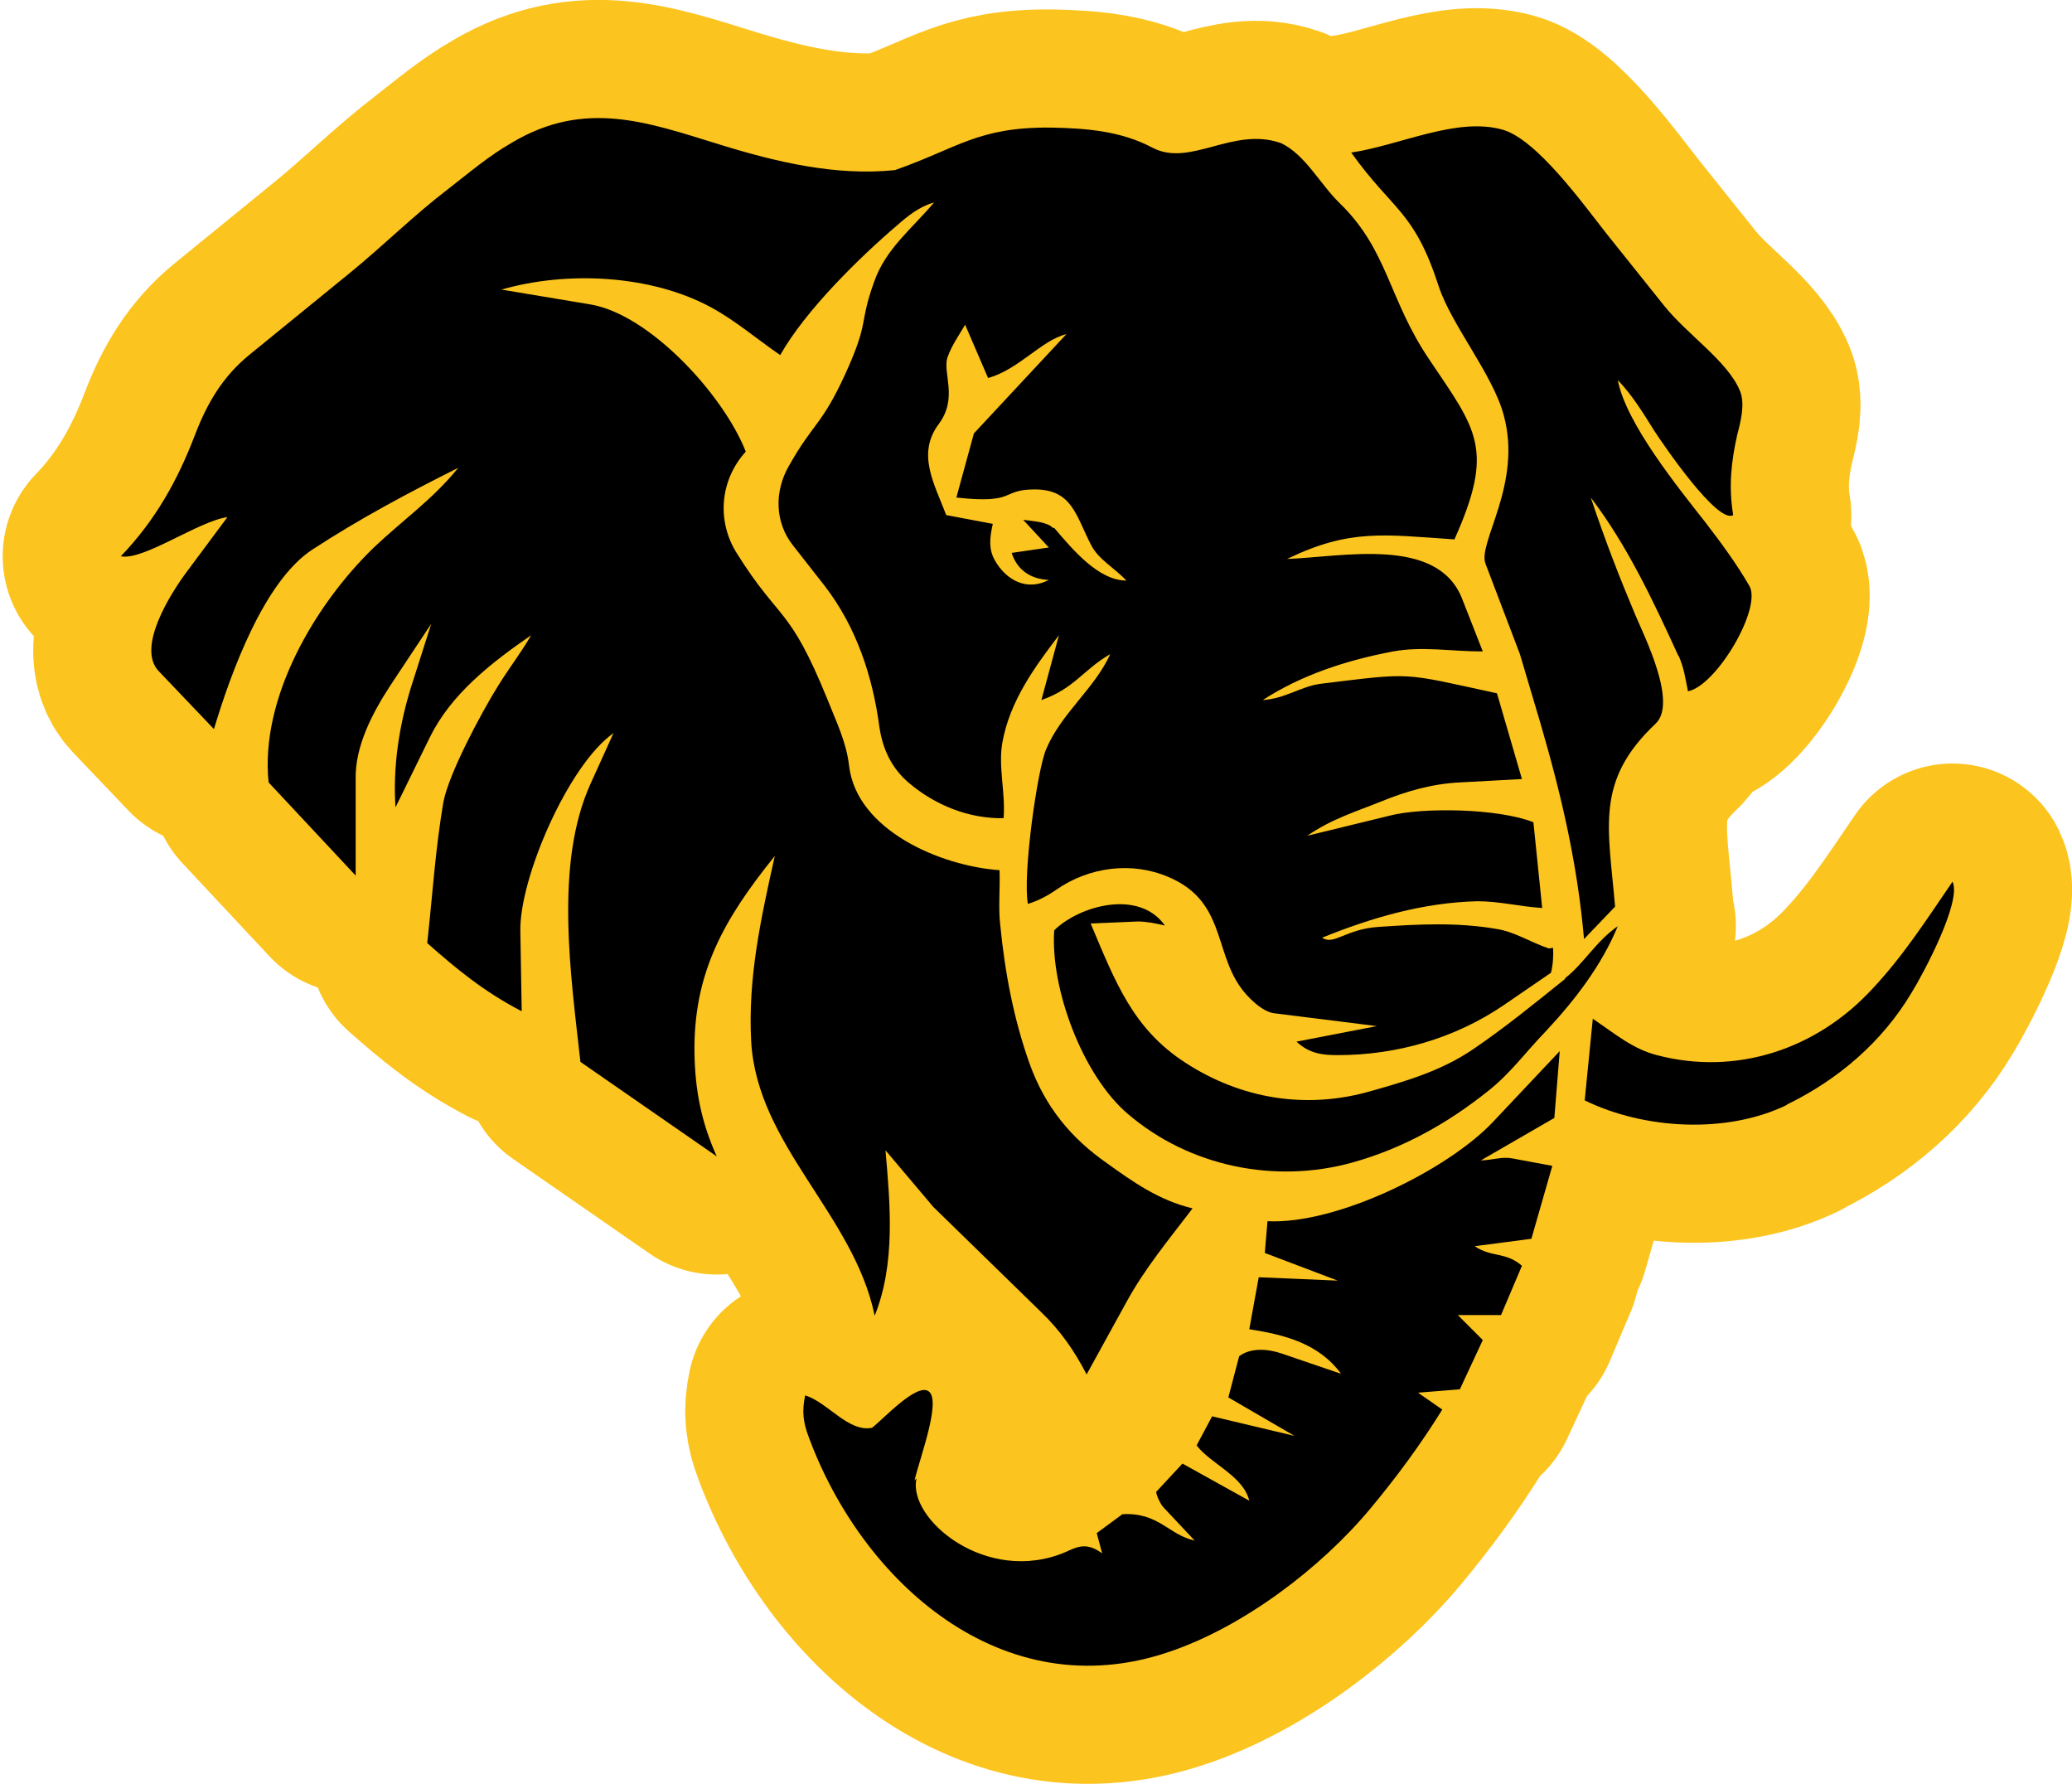
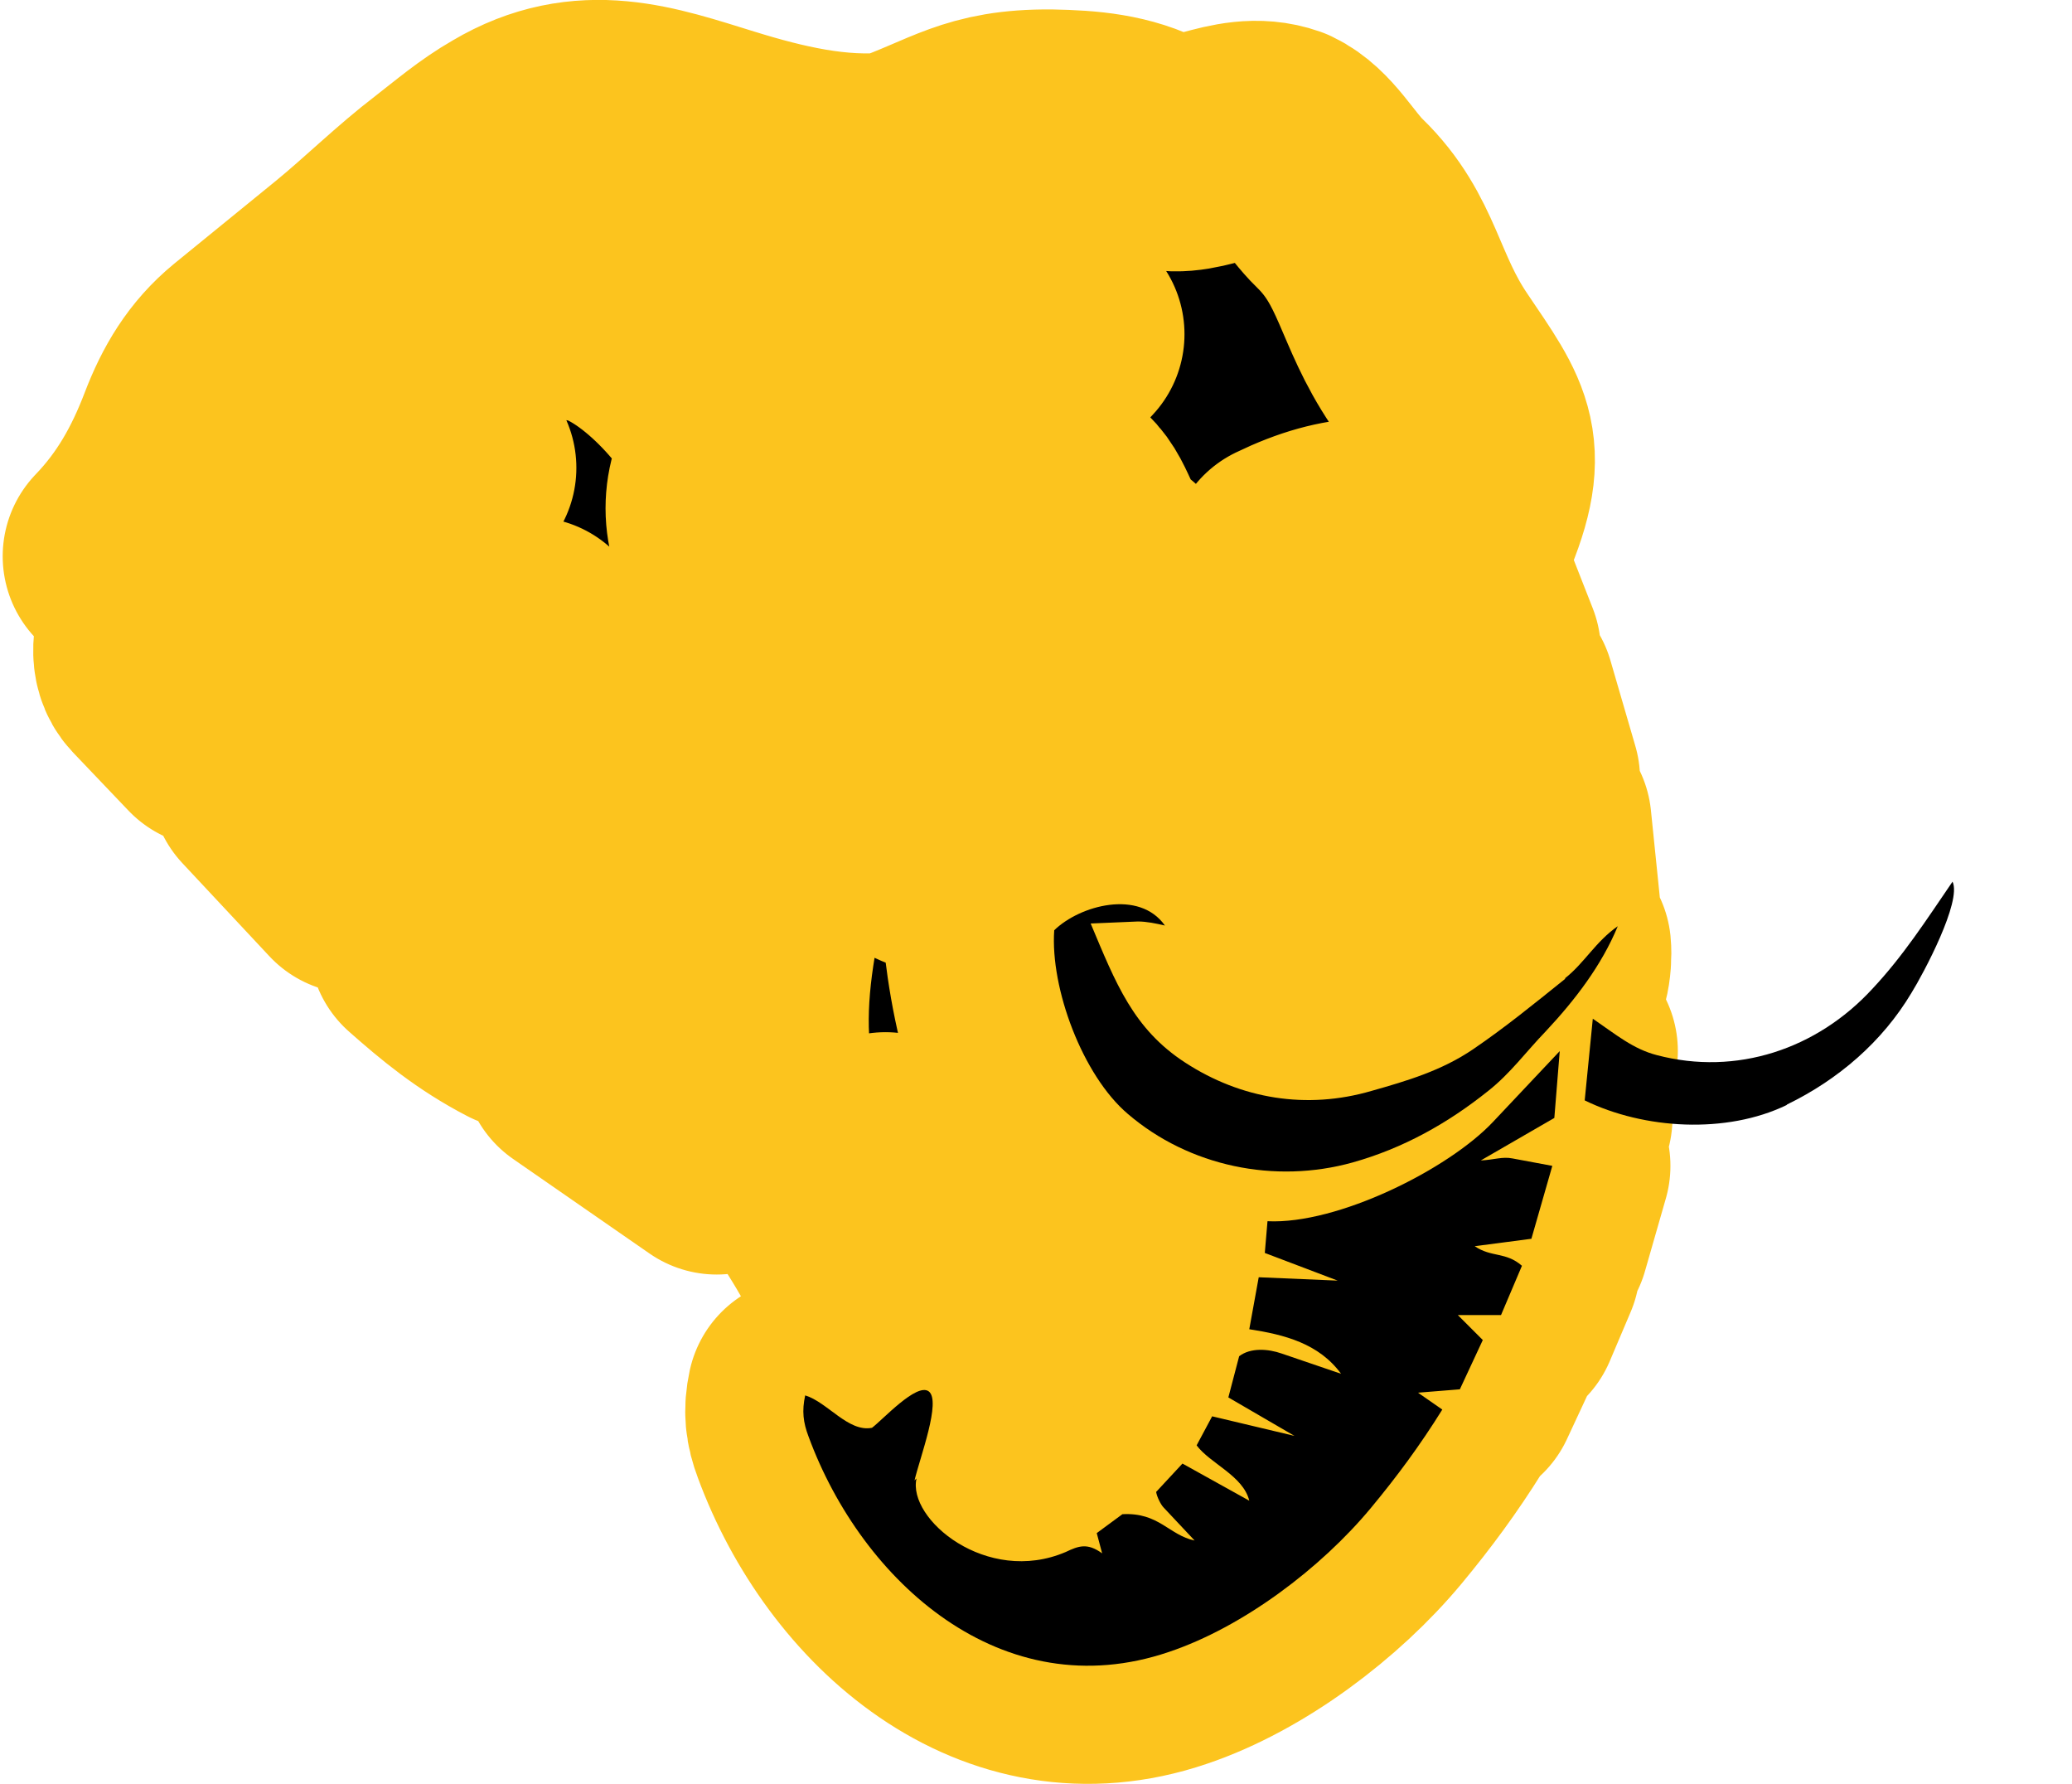
<svg xmlns="http://www.w3.org/2000/svg" id="Capa_2" data-name="Capa 2" viewBox="0 0 30.7 26.43">
  <defs>
    <style>
      .cls-1 {
        stroke: #fcc41e;
        stroke-linecap: round;
        stroke-linejoin: round;
        stroke-width: 3.5px;
      }
    </style>
  </defs>
  <g id="Capa_1-2" data-name="Capa 1">
    <g>
      <path class="cls-1" d="M22.95,14.05c-.27-.09-.51-.25-.78-.29-.58-.1-1.16-.07-1.74-.03-.49.03-.67.28-.84.16.74-.3,1.5-.52,2.3-.54.33,0,.63.08.96.1l-.13-1.27c-.53-.21-1.65-.22-2.12-.1l-1.23.3c.36-.25.73-.36,1.1-.51.37-.15.75-.26,1.16-.28l.92-.05-.37-1.27c-1.43-.31-1.23-.31-2.62-.14-.29.04-.52.22-.85.24.57-.37,1.24-.59,1.93-.72.44-.08.86,0,1.33,0l-.31-.79c-.37-.92-1.77-.61-2.59-.58.93-.45,1.43-.36,2.48-.29.6-1.34.33-1.62-.37-2.66-.61-.9-.61-1.62-1.33-2.32-.29-.28-.51-.72-.87-.89-.71-.25-1.34.36-1.9.07-.47-.25-.98-.29-1.51-.3-1.08-.01-1.37.3-2.31.63-.88.09-1.76-.12-2.6-.38-1.07-.33-1.99-.67-3.07-.03-.35.2-.64.45-.95.69-.51.39-.94.82-1.44,1.23l-1.51,1.23c-.39.32-.62.71-.8,1.18-.26.68-.59,1.27-1.1,1.8.33.07,1.15-.52,1.58-.58l-.61.82c-.23.31-.74,1.11-.41,1.46l.82.86c.25-.83.74-2.19,1.46-2.66.69-.45,1.4-.83,2.16-1.21-.38.47-.83.78-1.25,1.18-.87.84-1.69,2.23-1.56,3.48l1.29,1.38v-1.43c-.01-.49.25-.98.51-1.38l.61-.92-.3.94c-.18.58-.27,1.19-.23,1.78l.51-1.04c.31-.63.89-1.09,1.5-1.51-.15.26-.33.49-.49.75-.25.4-.73,1.3-.81,1.72-.12.7-.16,1.37-.24,2.09.43.38.84.72,1.4,1.01l-.02-1.18c-.02-.78.71-2.47,1.38-2.94l-.34.75c-.54,1.19-.29,2.85-.15,4.12l2.02,1.4c-.23-.51-.32-.98-.33-1.52-.02-1.2.44-2,1.19-2.93-.21.94-.4,1.81-.35,2.75.09,1.54,1.52,2.56,1.83,4.06.31-.77.23-1.65.16-2.45l.71.84,1.6,1.56c.28.27.49.57.67.92l.6-1.09c.27-.49.62-.91.97-1.37-.5-.12-.88-.39-1.27-.67-.53-.37-.91-.83-1.14-1.46-.24-.67-.37-1.36-.44-2.07-.03-.26,0-.53-.01-.81-.87-.06-2.12-.59-2.23-1.55-.04-.35-.19-.65-.32-.98-.57-1.4-.7-1.14-1.34-2.16-.3-.47-.26-1.08.13-1.51-.33-.84-1.42-2.03-2.3-2.18l-1.32-.22c.97-.28,2.21-.22,3.1.26.37.2.68.47,1.03.71.38-.67,1.18-1.45,1.73-1.92.16-.14.33-.28.55-.34-.34.4-.72.69-.89,1.18-.23.64-.06.56-.43,1.37-.35.76-.47.71-.83,1.35-.22.38-.21.84.06,1.18l.47.6c.47.61.71,1.34.81,2.09.05.34.19.62.44.83.39.33.89.53,1.4.52.03-.38-.08-.75-.02-1.11.11-.63.49-1.14.84-1.6l-.26.96c.49-.17.62-.45,1.02-.68-.23.51-.73.88-.95,1.41-.13.3-.35,1.86-.27,2.29.16-.05.29-.12.42-.21.49-.34,1.12-.42,1.66-.19.83.35.68,1.07,1.06,1.62.1.15.33.38.51.4l1.52.19-1.19.23c.19.18.39.2.61.2.88,0,1.74-.25,2.46-.74l.7-.48c.03-.11.04-.27.03-.37ZM15.6,7.82c-.08-.09-.3-.1-.44-.12l.38.41-.55.08c.07.23.26.39.55.4-.32.17-.63.01-.8-.29-.09-.16-.08-.32-.03-.54l-.69-.13c-.18-.47-.44-.91-.11-1.35.29-.39.05-.76.13-.99.06-.17.16-.31.26-.48l.34.79c.46-.13.79-.56,1.16-.65l-1.37,1.47-.26.95c.9.1.65-.12,1.16-.12.56,0,.61.39.84.83.11.21.34.33.52.52-.41,0-.79-.45-1.07-.78Z" />
-       <path class="cls-1" d="M24.87,9.71c.08.18.1.33.14.53.42-.08,1.1-1.23.91-1.56s-.42-.64-.65-.94c-.4-.51-1.18-1.47-1.3-2.11.22.23.37.48.54.75.13.2.94,1.39,1.17,1.25-.07-.42-.03-.79.06-1.19.05-.19.12-.46.04-.65-.18-.44-.78-.83-1.13-1.27l-.84-1.05c-.34-.43-1.04-1.41-1.55-1.55-.68-.19-1.51.23-2.24.34.63.88.93.85,1.3,1.99.19.57.8,1.3.96,1.9.28,1.02-.39,1.89-.27,2.2l.51,1.34.3,1.01c.31,1.06.55,2.08.65,3.21l.46-.48c-.1-1.18-.3-1.86.6-2.71.33-.31-.17-1.3-.3-1.61-.24-.57-.45-1.11-.66-1.74.54.71.92,1.52,1.3,2.35Z" />
-       <path class="cls-1" d="M26.48,16.36c.76-.37,1.41-.93,1.84-1.65.18-.29.75-1.36.61-1.65-.39.57-.73,1.1-1.19,1.59-.82.89-2.01,1.29-3.19.98-.35-.09-.6-.3-.95-.54l-.12,1.21c.88.43,2.1.5,2.99.07Z" />
-       <path class="cls-1" d="M23.19,14.5c-.46.37-.89.72-1.36,1.04s-.98.47-1.51.62c-.96.28-1.93.12-2.76-.42-.77-.5-1.03-1.18-1.4-2.06l.7-.03c.13,0,.27.03.4.06-.38-.54-1.26-.3-1.64.07-.06.86.42,2.15,1.09,2.72.91.78,2.18,1.04,3.33.72.75-.21,1.41-.58,2.01-1.06.33-.26.56-.58.85-.88.44-.47.83-.98,1.07-1.56-.33.23-.49.54-.78.77Z" />
      <path class="cls-1" d="M13.55,21.93c.08-.34.4-1.18.21-1.32-.18-.13-.68.42-.84.54-.35.07-.66-.38-.99-.48-.05.23-.03.4.05.61.79,2.15,2.87,4.03,5.34,3.19,1.1-.37,2.25-1.24,2.99-2.13.39-.47.73-.93,1.06-1.46l-.36-.25.62-.05.34-.73-.37-.37h.64s.31-.73.31-.73c-.24-.21-.45-.12-.7-.29l.84-.11.31-1.08-.59-.11c-.15-.03-.27.02-.47.03l1.09-.63.08-.99-.99,1.05c-.66.7-2.3,1.52-3.34,1.47l-.04.47,1.08.41-1.17-.05-.14.77c.52.08,1.03.21,1.36.66l-.88-.3c-.2-.07-.46-.09-.63.04l-.16.61.98.57-1.22-.29-.23.43c.2.27.69.45.78.82l-.99-.55-.39.42c.01.07.07.19.11.23l.46.49c-.38-.08-.53-.42-1.07-.39l-.38.28.08.3c-.22-.16-.35-.11-.54-.02-1.17.5-2.35-.49-2.21-1.09Z" />
    </g>
    <g>
-       <path d="M22.95,14.05c-.27-.09-.51-.25-.78-.29-.58-.1-1.16-.07-1.74-.03-.49.03-.67.28-.84.16.74-.3,1.5-.52,2.3-.54.33,0,.63.08.96.1l-.13-1.27c-.53-.21-1.65-.22-2.12-.1l-1.23.3c.36-.25.73-.36,1.1-.51.37-.15.75-.26,1.16-.28l.92-.05-.37-1.27c-1.43-.31-1.23-.31-2.62-.14-.29.04-.52.22-.85.24.57-.37,1.24-.59,1.93-.72.44-.08.86,0,1.33,0l-.31-.79c-.37-.92-1.77-.61-2.59-.58.93-.45,1.43-.36,2.48-.29.6-1.34.33-1.62-.37-2.66-.61-.9-.61-1.62-1.33-2.32-.29-.28-.51-.72-.87-.89-.71-.25-1.34.36-1.9.07-.47-.25-.98-.29-1.51-.3-1.08-.01-1.37.3-2.31.63-.88.09-1.76-.12-2.6-.38-1.07-.33-1.99-.67-3.07-.03-.35.2-.64.45-.95.69-.51.39-.94.82-1.44,1.23l-1.51,1.23c-.39.32-.62.71-.8,1.18-.26.68-.59,1.27-1.1,1.8.33.07,1.15-.52,1.58-.58l-.61.82c-.23.31-.74,1.11-.41,1.46l.82.86c.25-.83.74-2.19,1.46-2.66.69-.45,1.4-.83,2.16-1.21-.38.47-.83.78-1.25,1.18-.87.84-1.69,2.23-1.56,3.48l1.29,1.38v-1.43c-.01-.49.25-.98.51-1.38l.61-.92-.3.94c-.18.58-.27,1.19-.23,1.78l.51-1.04c.31-.63.89-1.09,1.5-1.51-.15.26-.33.49-.49.75-.25.4-.73,1.3-.81,1.72-.12.7-.16,1.37-.24,2.09.43.38.84.72,1.4,1.01l-.02-1.18c-.02-.78.71-2.47,1.38-2.94l-.34.75c-.54,1.19-.29,2.85-.15,4.12l2.02,1.4c-.23-.51-.32-.98-.33-1.52-.02-1.2.44-2,1.19-2.93-.21.94-.4,1.81-.35,2.75.09,1.54,1.52,2.56,1.83,4.06.31-.77.23-1.65.16-2.45l.71.84,1.6,1.56c.28.27.49.57.67.92l.6-1.09c.27-.49.62-.91.97-1.37-.5-.12-.88-.39-1.27-.67-.53-.37-.91-.83-1.14-1.46-.24-.67-.37-1.36-.44-2.07-.03-.26,0-.53-.01-.81-.87-.06-2.12-.59-2.23-1.55-.04-.35-.19-.65-.32-.98-.57-1.4-.7-1.14-1.34-2.16-.3-.47-.26-1.08.13-1.51-.33-.84-1.42-2.03-2.3-2.18l-1.32-.22c.97-.28,2.21-.22,3.1.26.37.2.68.47,1.03.71.38-.67,1.18-1.45,1.73-1.92.16-.14.33-.28.55-.34-.34.4-.72.69-.89,1.18-.23.64-.06.56-.43,1.37-.35.76-.47.71-.83,1.35-.22.38-.21.84.06,1.18l.47.6c.47.61.71,1.34.81,2.09.05.34.19.62.44.83.39.33.89.53,1.4.52.03-.38-.08-.75-.02-1.11.11-.63.49-1.14.84-1.6l-.26.96c.49-.17.62-.45,1.02-.68-.23.51-.73.88-.95,1.41-.13.3-.35,1.86-.27,2.29.16-.05.29-.12.42-.21.49-.34,1.12-.42,1.66-.19.83.35.68,1.07,1.06,1.62.1.15.33.38.51.4l1.52.19-1.19.23c.19.18.39.2.61.2.88,0,1.74-.25,2.46-.74l.7-.48c.03-.11.04-.27.03-.37ZM15.6,7.82c-.08-.09-.3-.1-.44-.12l.38.41-.55.08c.07.23.26.39.55.4-.32.17-.63.01-.8-.29-.09-.16-.08-.32-.03-.54l-.69-.13c-.18-.47-.44-.91-.11-1.35.29-.39.05-.76.13-.99.06-.17.16-.31.26-.48l.34.79c.46-.13.79-.56,1.16-.65l-1.37,1.47-.26.95c.9.1.65-.12,1.16-.12.56,0,.61.39.84.83.11.21.34.33.52.52-.41,0-.79-.45-1.07-.78Z" />
-       <path d="M24.87,9.71c.08.18.1.33.14.53.42-.08,1.1-1.23.91-1.56s-.42-.64-.65-.94c-.4-.51-1.18-1.47-1.3-2.11.22.23.37.48.54.75.13.2.94,1.39,1.17,1.25-.07-.42-.03-.79.06-1.19.05-.19.12-.46.04-.65-.18-.44-.78-.83-1.13-1.27l-.84-1.05c-.34-.43-1.04-1.41-1.55-1.55-.68-.19-1.51.23-2.24.34.63.88.93.85,1.3,1.99.19.57.8,1.3.96,1.9.28,1.02-.39,1.89-.27,2.2l.51,1.34.3,1.01c.31,1.06.55,2.08.65,3.21l.46-.48c-.1-1.18-.3-1.86.6-2.71.33-.31-.17-1.3-.3-1.61-.24-.57-.45-1.11-.66-1.74.54.71.92,1.52,1.3,2.35Z" />
      <path d="M26.48,16.36c.76-.37,1.41-.93,1.84-1.65.18-.29.75-1.36.61-1.65-.39.57-.73,1.1-1.19,1.59-.82.89-2.01,1.29-3.19.98-.35-.09-.6-.3-.95-.54l-.12,1.21c.88.43,2.1.5,2.99.07Z" />
      <path d="M23.19,14.5c-.46.37-.89.72-1.36,1.04s-.98.47-1.51.62c-.96.28-1.93.12-2.76-.42-.77-.5-1.03-1.18-1.4-2.06l.7-.03c.13,0,.27.03.4.06-.38-.54-1.26-.3-1.64.07-.06.86.42,2.15,1.09,2.72.91.78,2.18,1.04,3.33.72.75-.21,1.41-.58,2.01-1.06.33-.26.56-.58.85-.88.44-.47.83-.98,1.07-1.56-.33.23-.49.54-.78.77Z" />
      <path d="M13.55,21.93c.08-.34.4-1.18.21-1.32-.18-.13-.68.42-.84.54-.35.07-.66-.38-.99-.48-.05.23-.03.4.05.61.79,2.15,2.87,4.03,5.34,3.19,1.1-.37,2.25-1.24,2.99-2.13.39-.47.73-.93,1.06-1.46l-.36-.25.62-.05.34-.73-.37-.37h.64s.31-.73.31-.73c-.24-.21-.45-.12-.7-.29l.84-.11.31-1.08-.59-.11c-.15-.03-.27.02-.47.03l1.09-.63.08-.99-.99,1.05c-.66.7-2.3,1.52-3.34,1.47l-.04.47,1.08.41-1.17-.05-.14.77c.52.08,1.03.21,1.36.66l-.88-.3c-.2-.07-.46-.09-.63.04l-.16.61.98.57-1.22-.29-.23.43c.2.27.69.45.78.82l-.99-.55-.39.42c.01.07.07.19.11.23l.46.49c-.38-.08-.53-.42-1.07-.39l-.38.28.08.3c-.22-.16-.35-.11-.54-.02-1.17.5-2.35-.49-2.21-1.09Z" />
    </g>
  </g>
</svg>